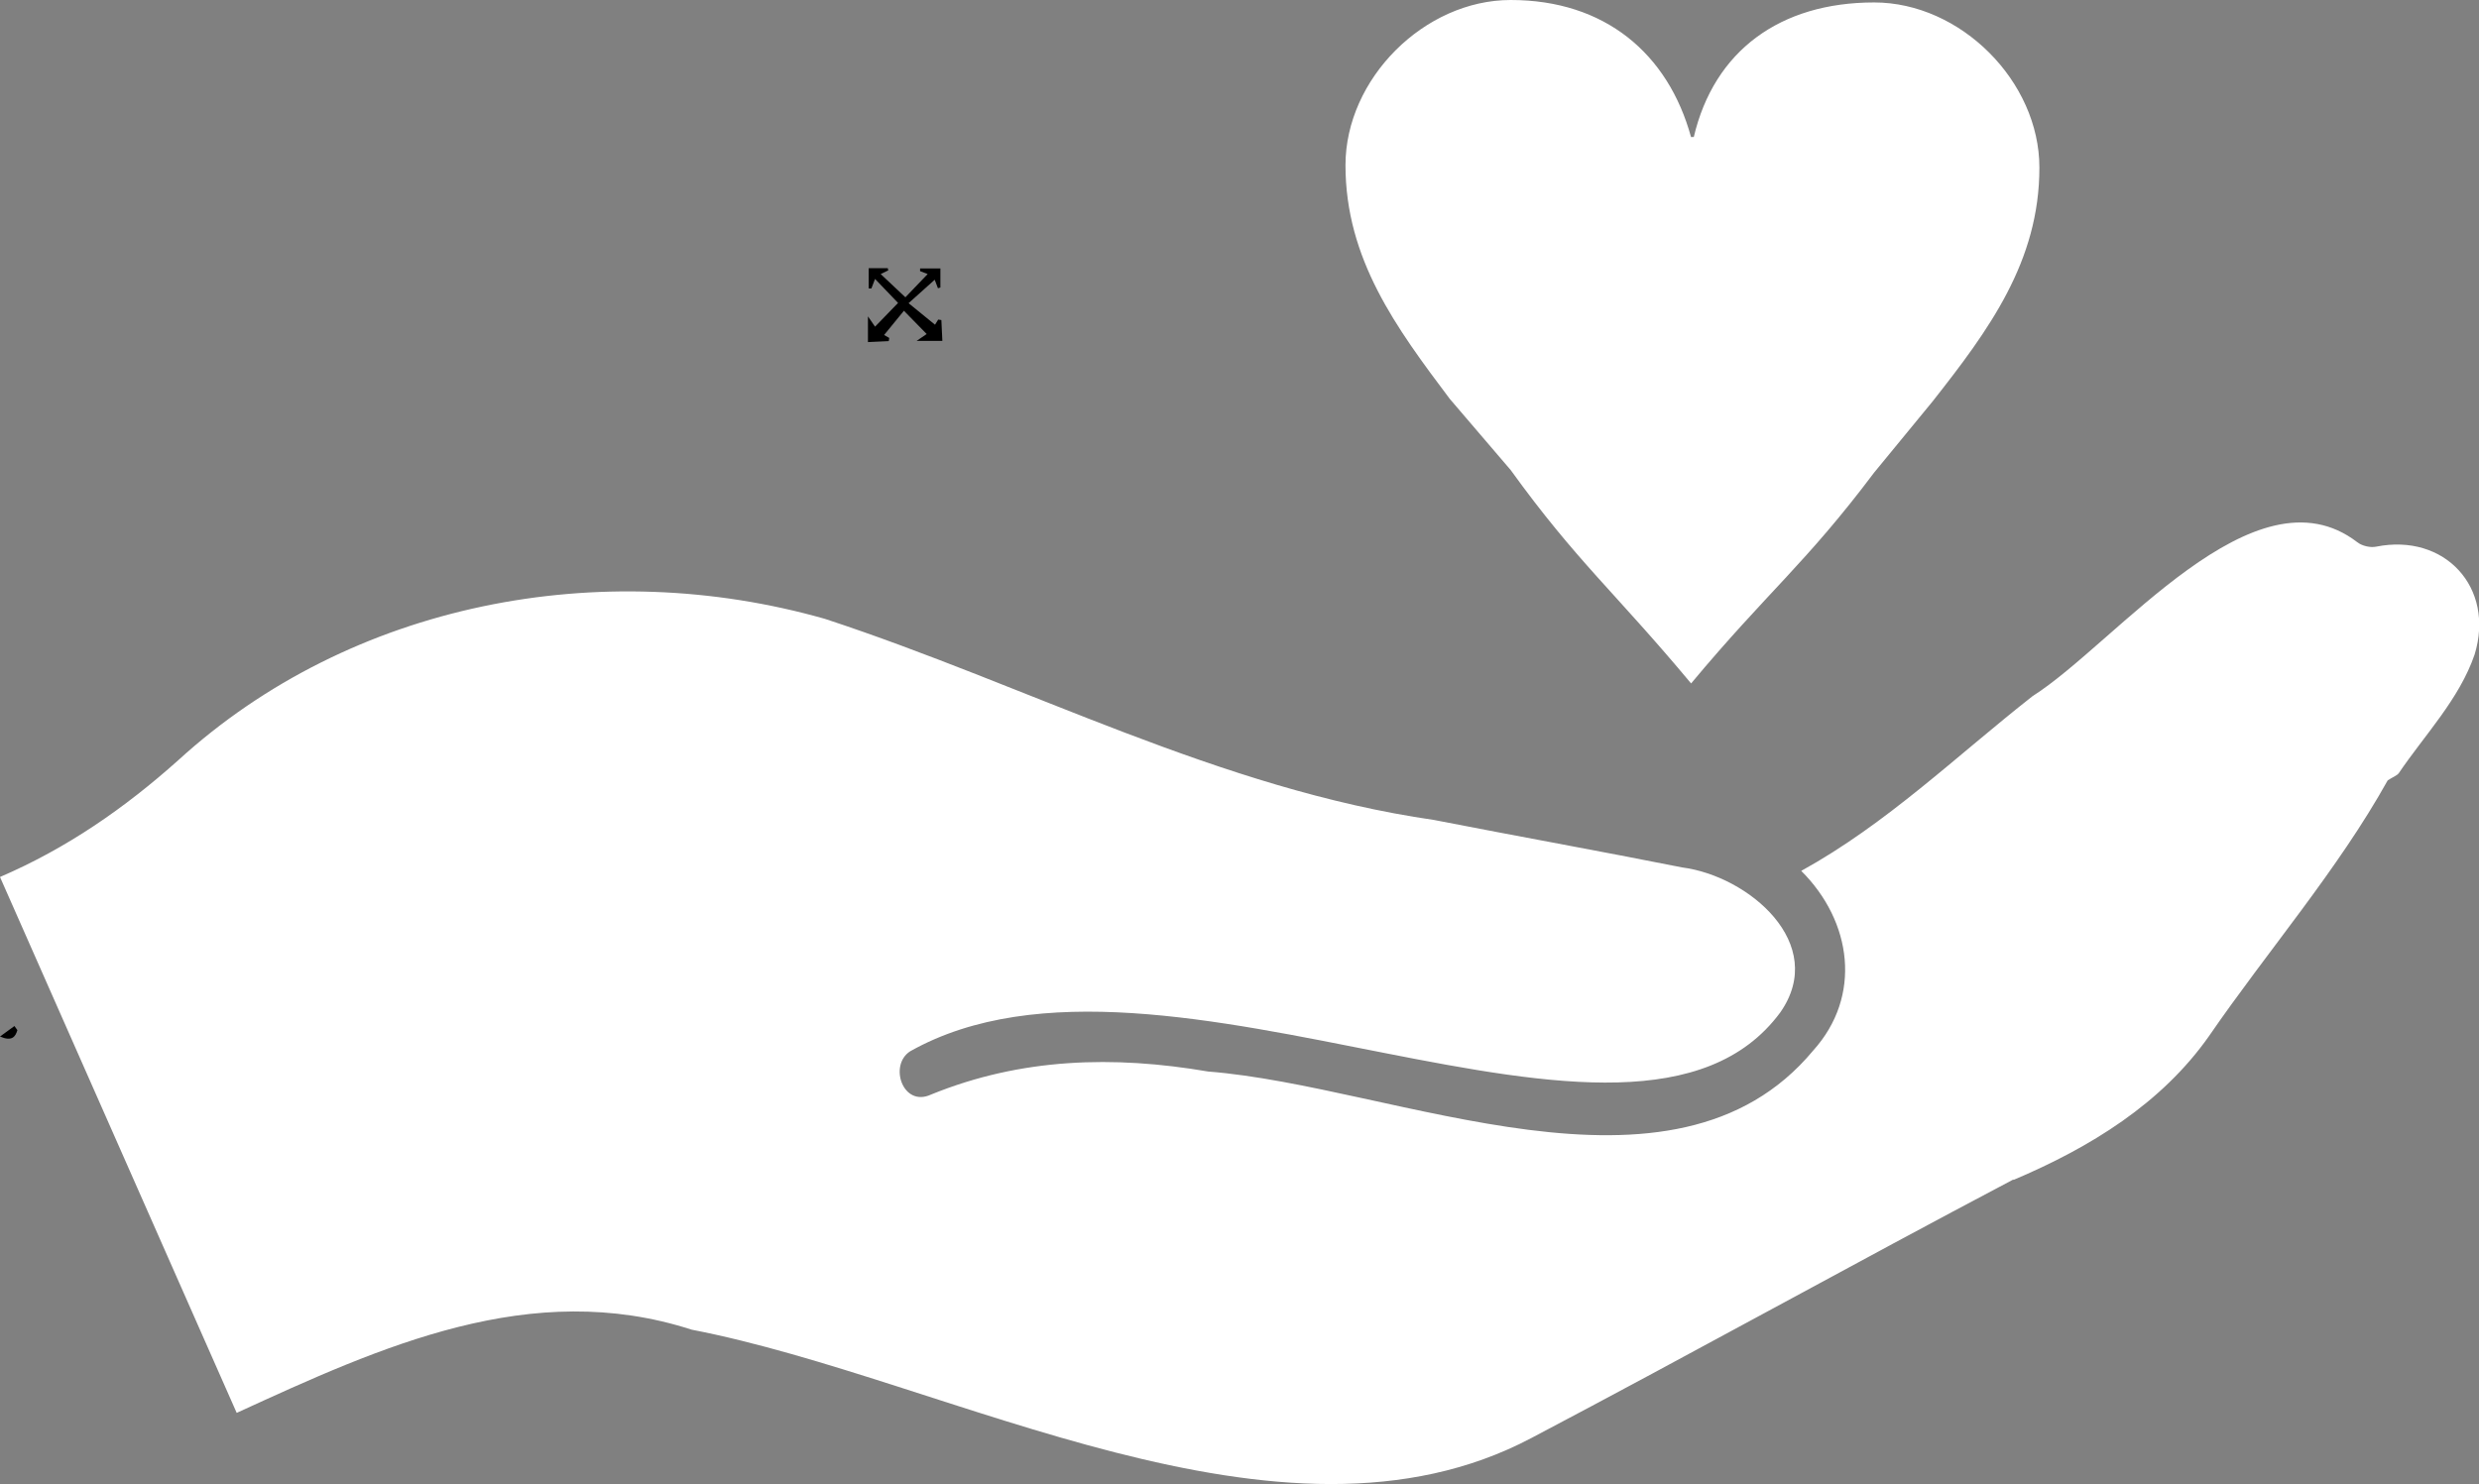
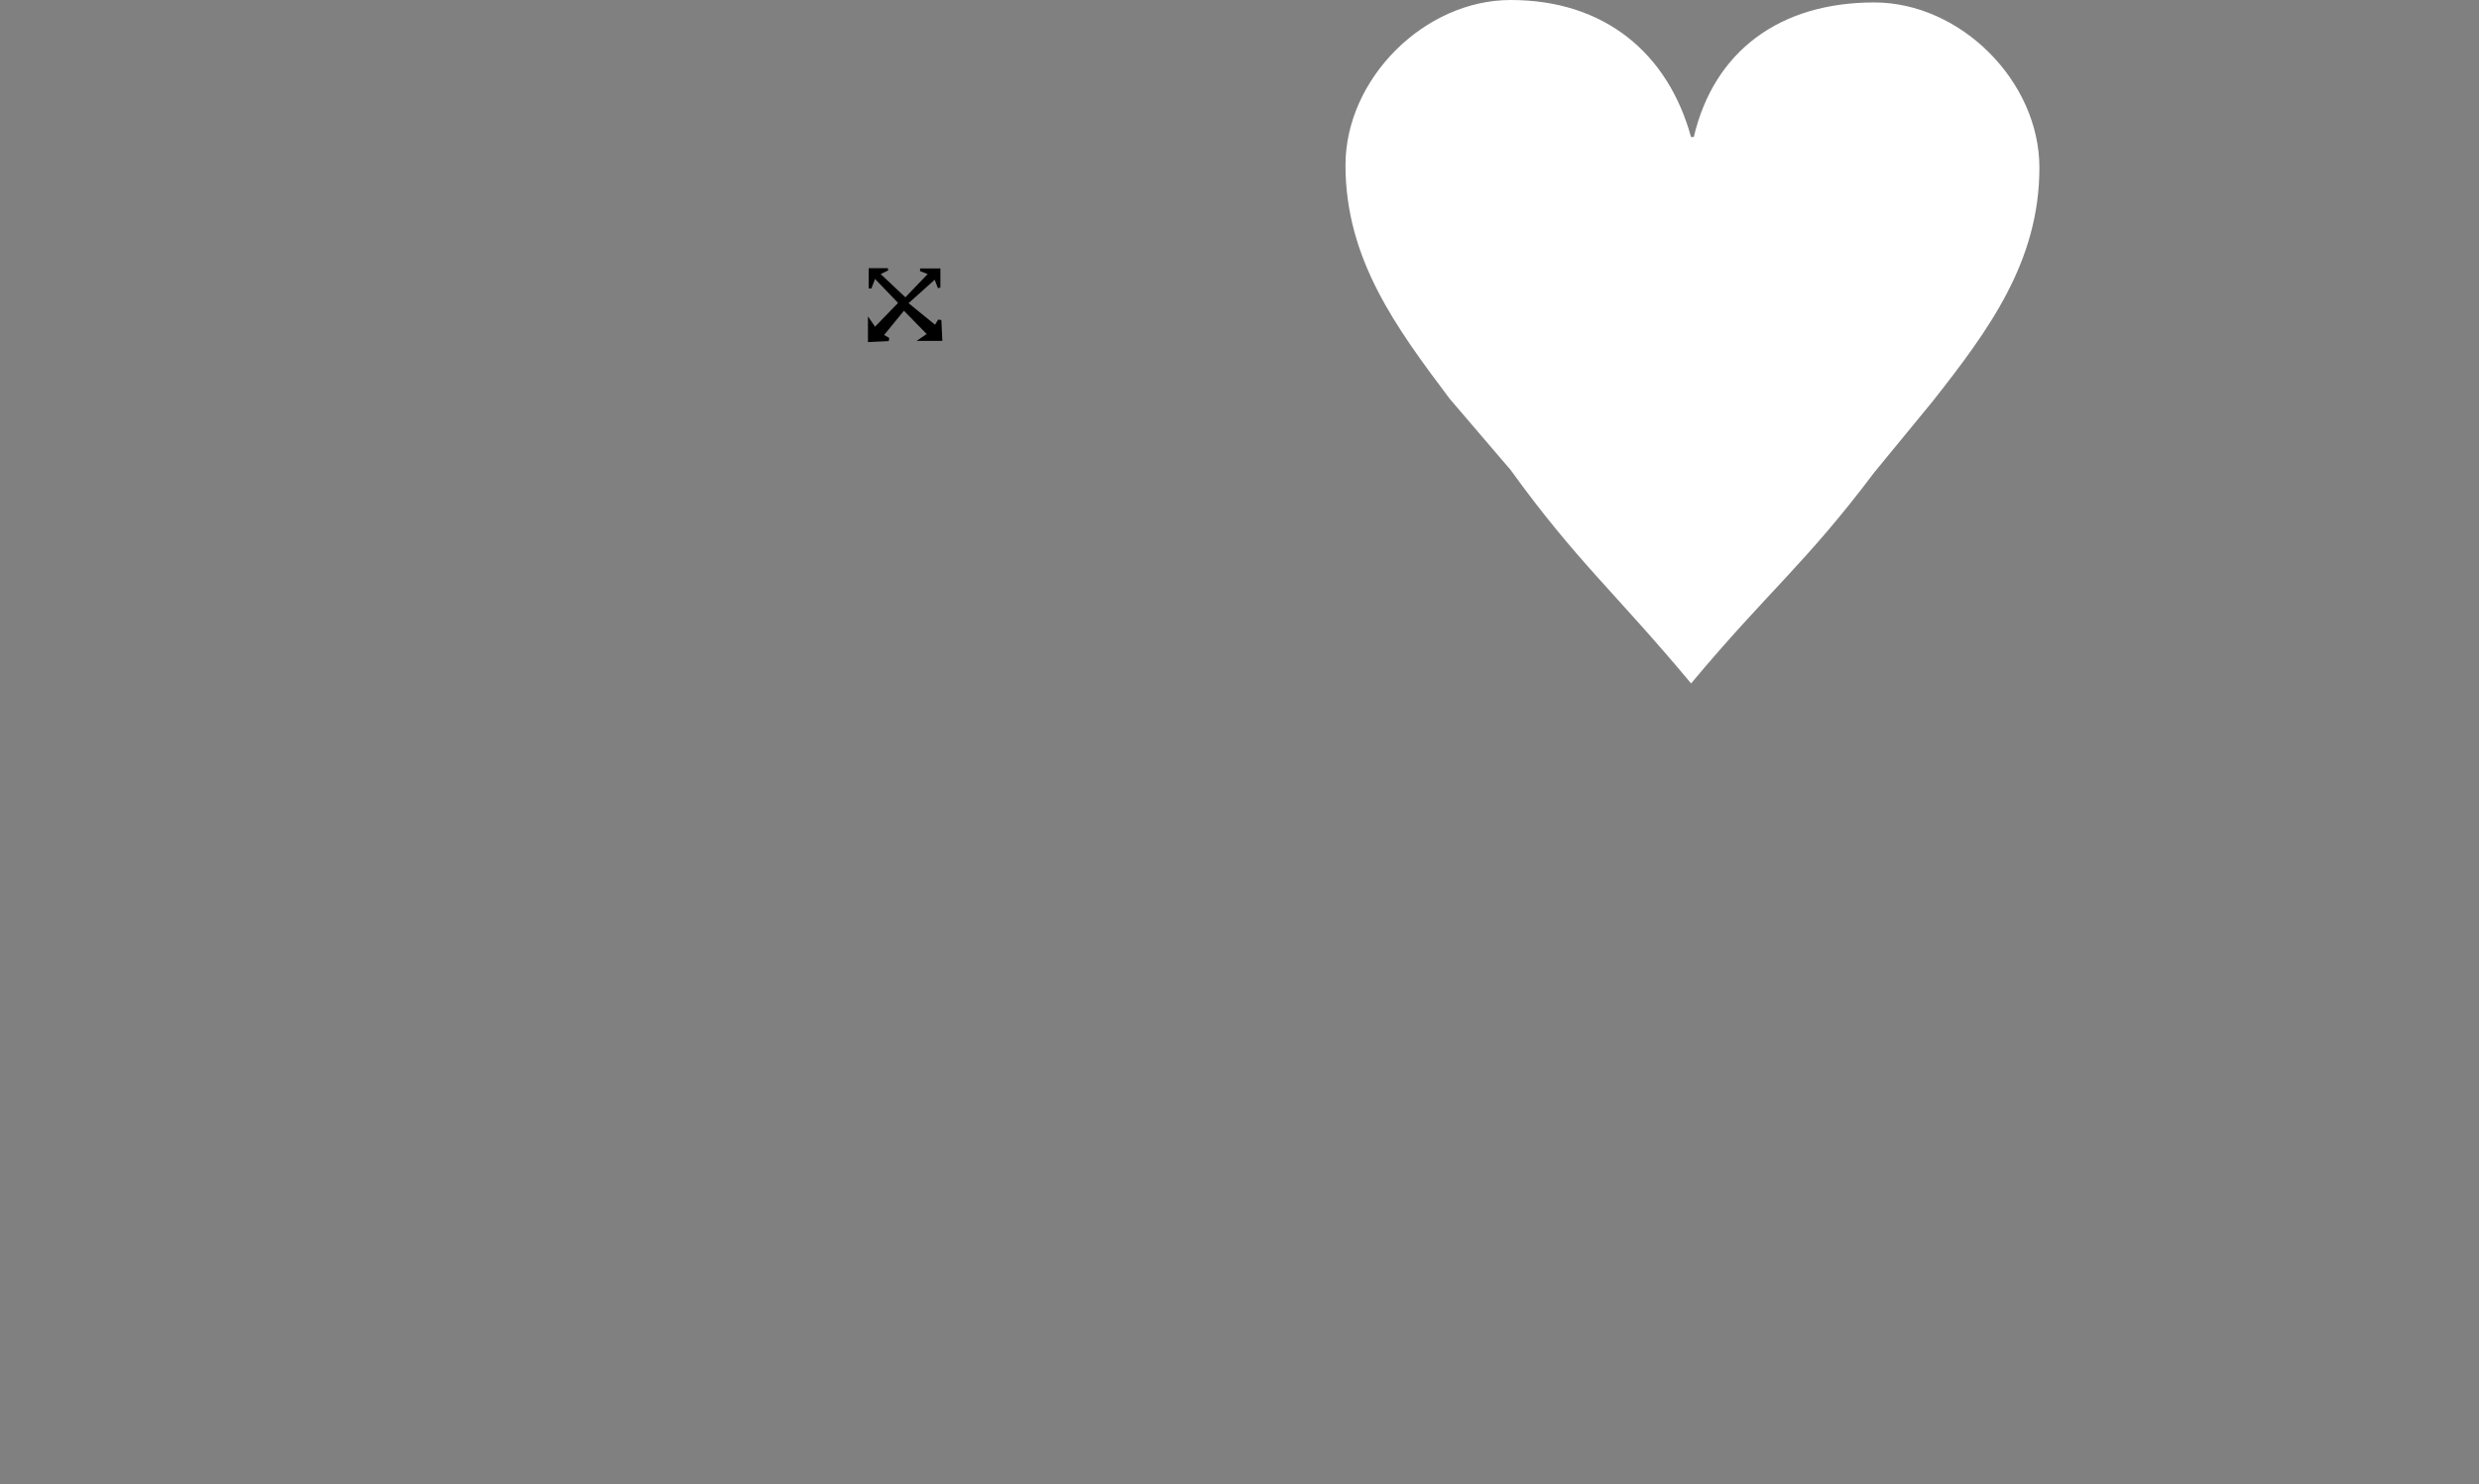
<svg xmlns="http://www.w3.org/2000/svg" viewBox="0 0 101.28 60.66">
  <rect x="0" y="0" width="101.28" height="60.66" fill="#808080" stroke="none" />
  <defs>
    <style>.d,.e{fill:#fff;}.e{fill-rule:evenodd;}</style>
  </defs>
  <g id="a" />
  <g id="b">
    <g id="c">
      <g>
        <g>
-           <path class="d" d="M82.26,48.2c-6.58,3.47-13.11,7.1-19.7,10.57-10.24,5.41-23.7-2.38-34.3-4.43-6.56-2.12-12.68,.69-18.59,3.4L0,35.84c2.72-1.17,5.09-2.81,7.28-4.77,7.08-6.46,17.28-8.38,26.42-5.78,8.32,2.73,16.11,6.95,24.89,8.22,3.38,.66,6.77,1.27,10.14,1.94,2.7,.35,5.98,3.11,4,5.93-6.01,8.12-25.2-4.23-35.54,1.58-.89,.56-.31,2.31,.85,1.77,3.68-1.5,7.46-1.6,11.32-.94,7.67,.6,18.99,6.04,24.72-.86,2-2.22,1.59-5.27-.49-7.34,3.5-1.93,6.33-4.69,9.45-7.14,3.42-2.17,9.07-9.52,13.27-6.29,.19,.15,.53,.23,.77,.18,2.8-.56,4.86,1.67,4.02,4.41-.63,1.83-2.03,3.27-3.1,4.85-.08,.1-.23,.15-.45,.29-2.03,3.65-4.92,6.99-7.3,10.45-1.94,2.76-4.85,4.55-7.99,5.88Z" />
-           <path d="M0,42.36l.59-.43,.12,.17c-.08,.27-.22,.47-.71,.26Z" />
+           <path d="M0,42.36c-.08,.27-.22,.47-.71,.26Z" />
          <path d="M38.19,11.43l-1.07,.96,1.08,.88,.13-.21,.13,.02,.04,.85h-1.05l.41-.28-.93-.95-.81,.99,.21,.12-.02,.13-.85,.04v-1.05l.29,.42,.94-.97-.94-.98-.15,.39h-.11v-.83h.78l.02,.09-.31,.15,1.01,.95,.91-.95-.31-.12v-.11h.83v.78l-.1,.03-.13-.34Z" />
        </g>
        <path class="e" d="M69.09,5.61c-.94-3.43-3.53-5.61-7.37-5.61-3.53,0-6.75,3.22-6.75,6.75,0,3.84,2.08,6.65,4.26,9.55l2.49,2.91c2.7,3.74,4.26,4.99,7.37,8.72,3.12-3.74,4.67-4.88,7.48-8.62l2.39-2.91c2.29-2.91,4.36-5.71,4.36-9.55,0-3.53-3.22-6.75-6.75-6.75-3.84,0-6.54,1.97-7.37,5.5h-.1Z" />
      </g>
    </g>
  </g>
</svg>